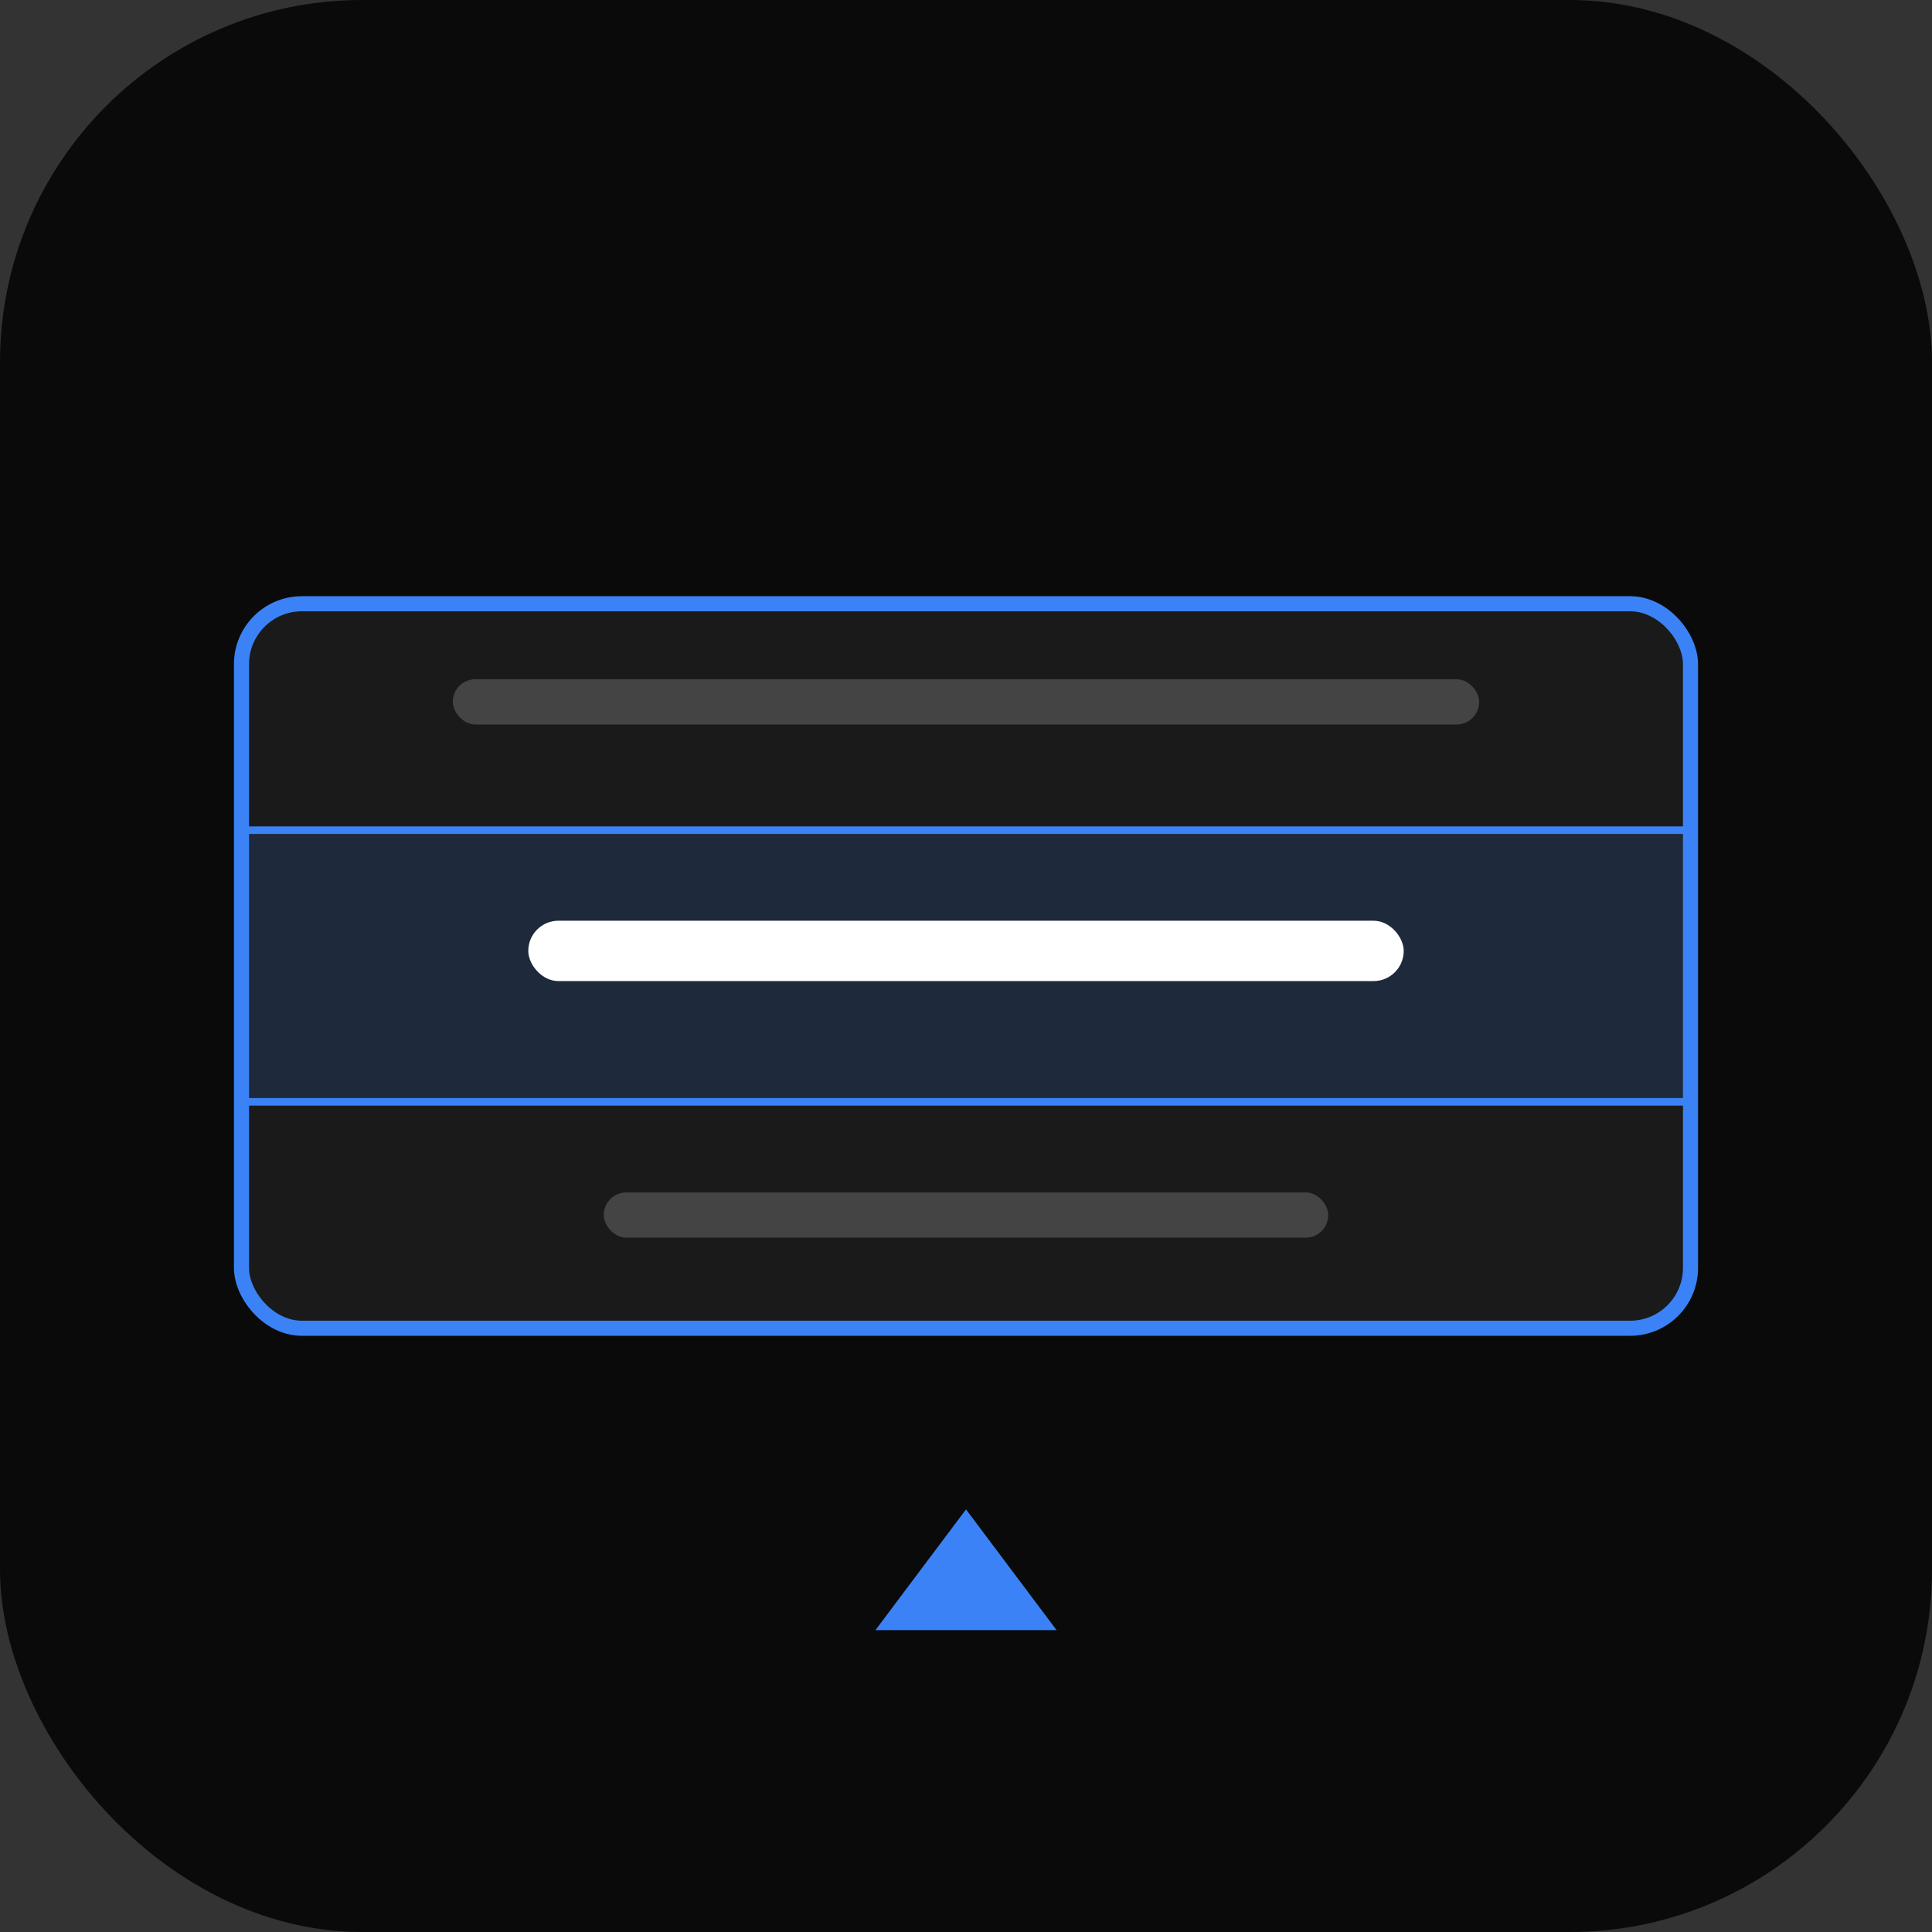
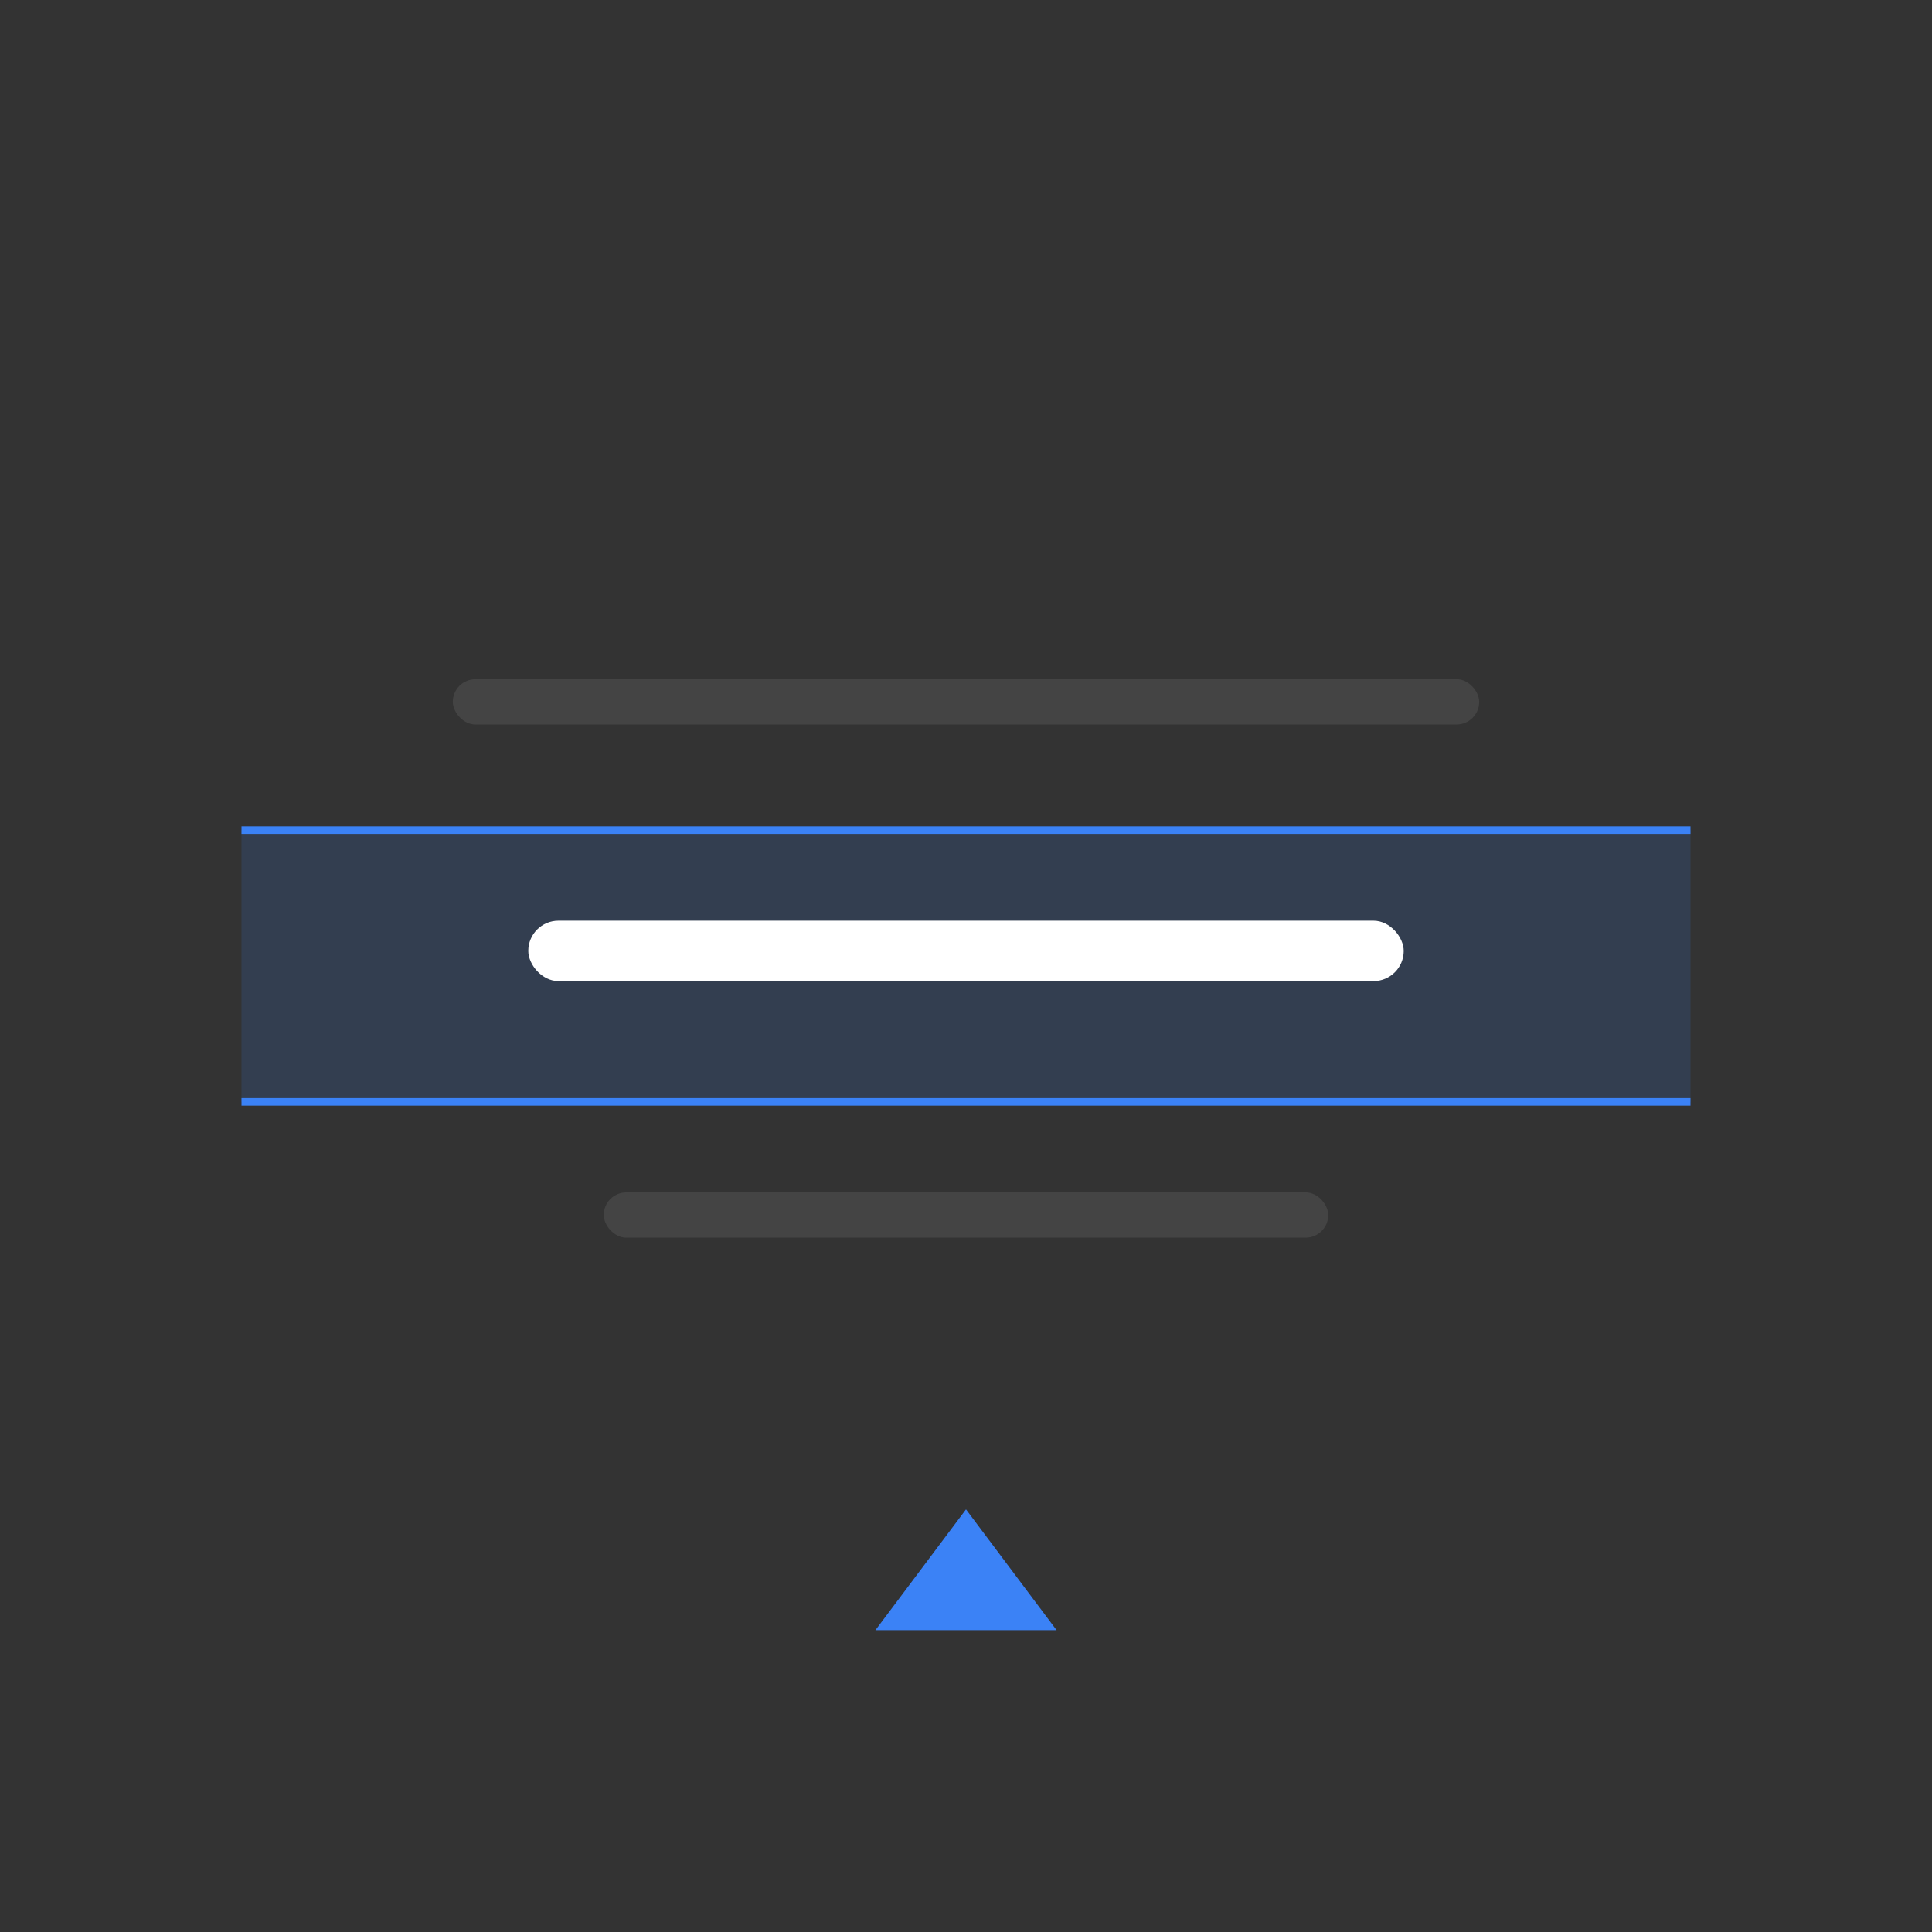
<svg xmlns="http://www.w3.org/2000/svg" viewBox="0 0 512 512">
  <rect x="0" y="0" width="512" height="512" fill="#333333" stroke="none" />
-   <rect width="512" height="512" rx="96" fill="#0a0a0a" />
-   <rect x="64" y="160" width="384" height="192" rx="16" fill="#1a1a1a" stroke="#3b82f6" stroke-width="4" />
  <rect x="64" y="220" width="384" height="72" fill="rgba(59, 130, 246, 0.15)" />
  <line x1="64" y1="220" x2="448" y2="220" stroke="#3b82f6" stroke-width="2" />
  <line x1="64" y1="292" x2="448" y2="292" stroke="#3b82f6" stroke-width="2" />
  <rect x="120" y="180" width="272" height="12" rx="6" fill="#444" />
  <rect x="140" y="244" width="232" height="16" rx="8" fill="#fff" />
  <rect x="160" y="316" width="192" height="12" rx="6" fill="#444" />
  <polygon points="256,400 280,432 232,432" fill="#3b82f6" />
</svg>